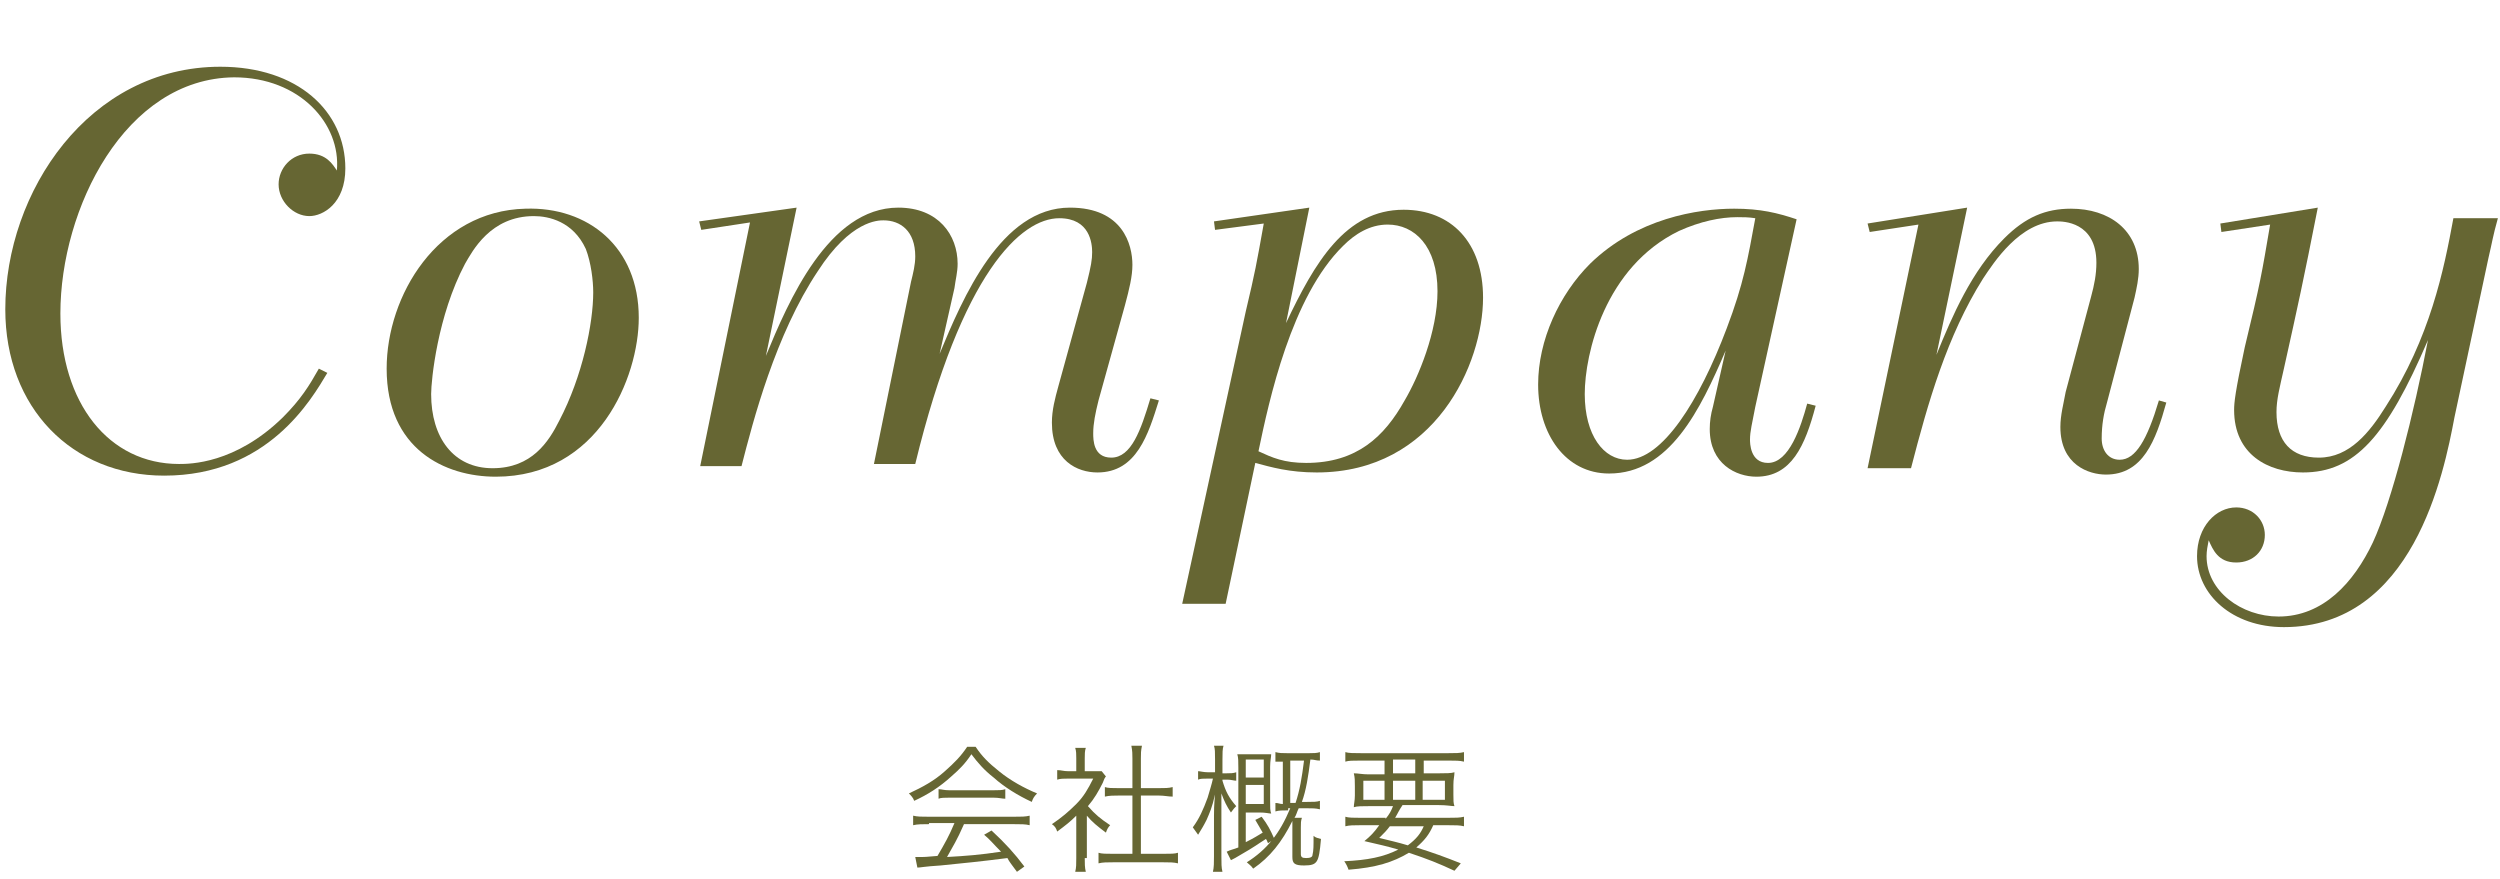
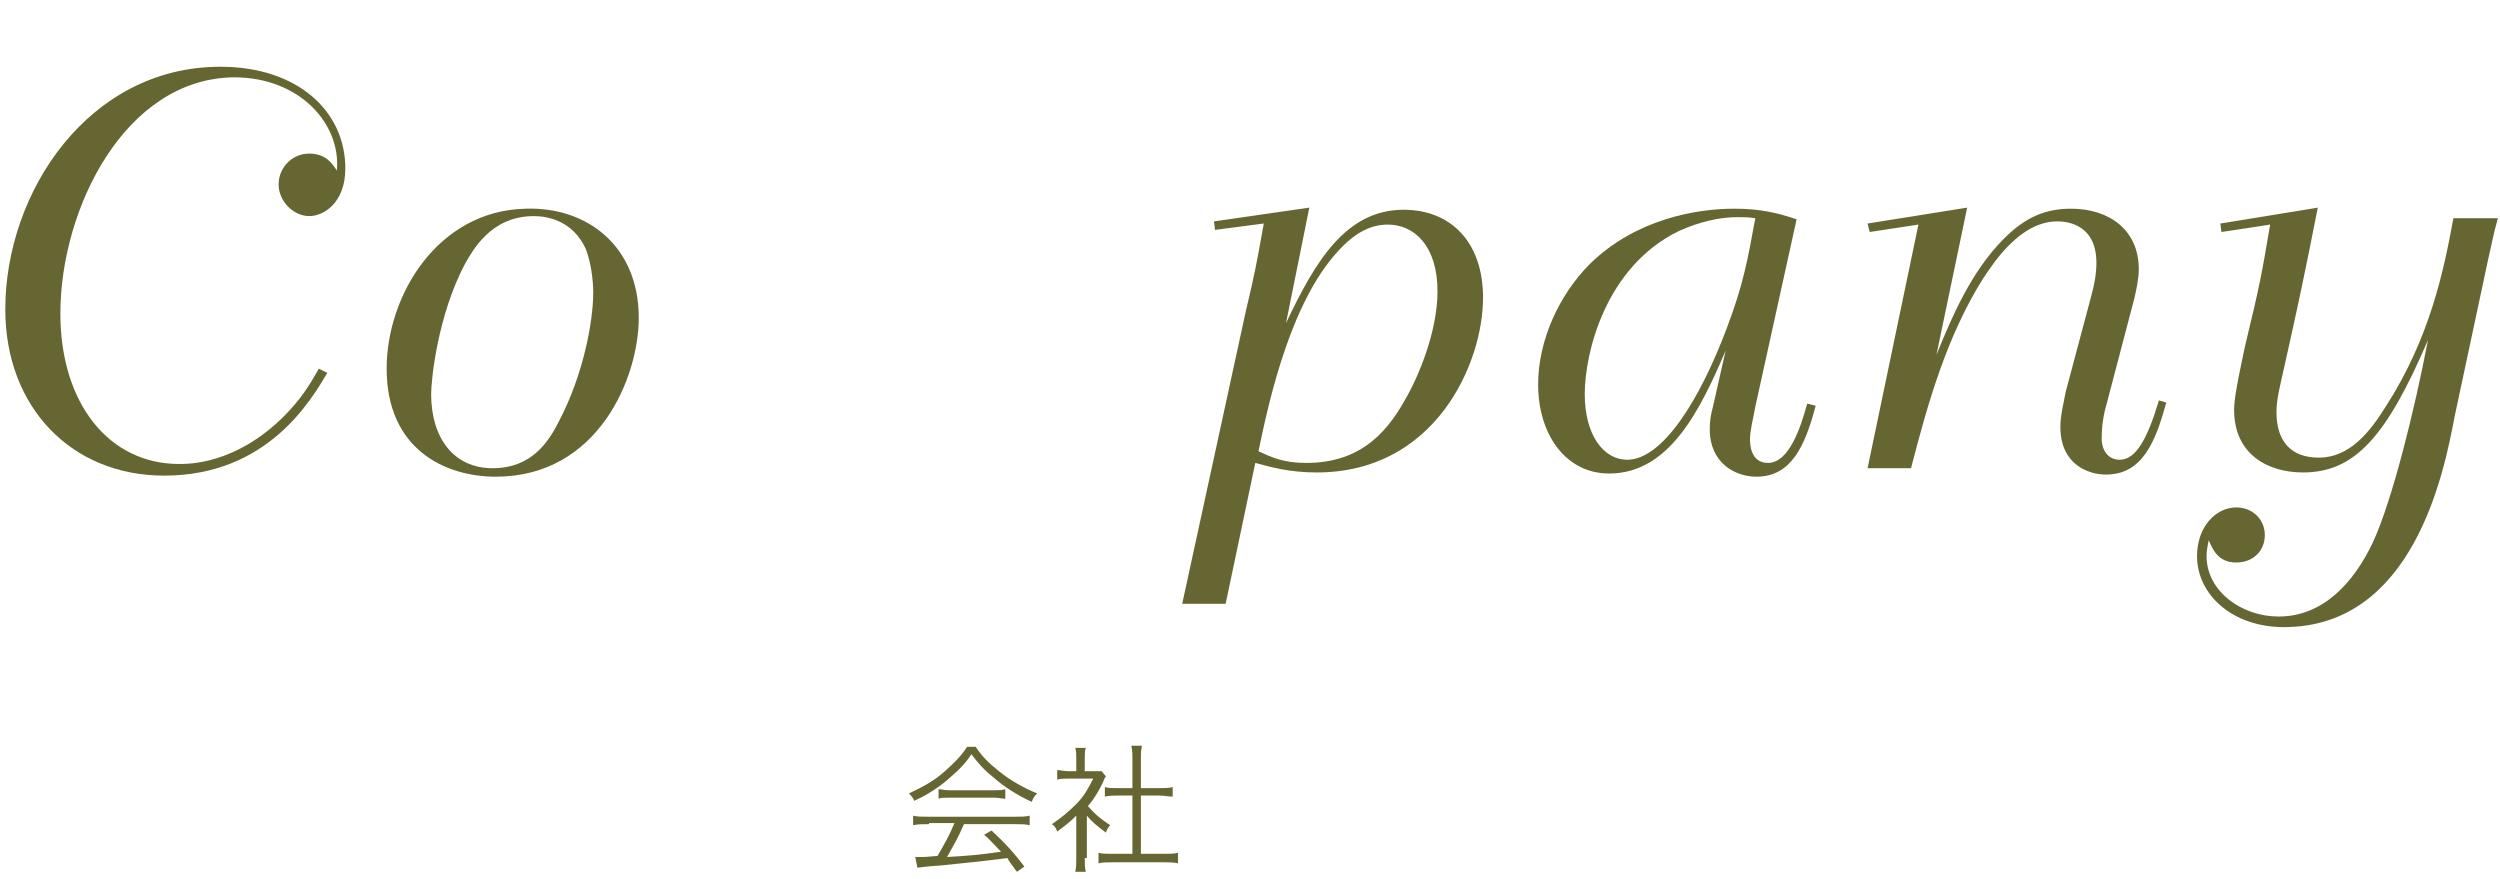
<svg xmlns="http://www.w3.org/2000/svg" version="1.1" id="レイヤー_1" x="0px" y="0px" width="236px" height="83px" viewBox="0 0 236 83" style="enable-background:new 0 0 236 83;" xml:space="preserve">
  <style type="text/css">
	.st0{fill:#666633;}
</style>
  <g>
    <g>
      <g>
        <path class="st0" d="M92.1,70.5c0.6,0.9,1.2,1.5,2.2,2.3c1.1,0.9,2.4,1.6,3.6,2.1c-0.3,0.3-0.4,0.5-0.5,0.8     c-1.3-0.6-2.6-1.4-3.6-2.3c-0.9-0.7-1.5-1.4-2.1-2.2c-0.6,0.9-1.1,1.4-1.9,2.1c-1.1,1-2.2,1.7-3.5,2.3c-0.1-0.3-0.3-0.5-0.5-0.7     c1.3-0.6,2.4-1.2,3.4-2.1c0.9-0.8,1.5-1.4,2.1-2.3H92.1z M87.7,77.8c-0.6,0-1.1,0-1.5,0.1v-0.9c0.4,0.1,0.8,0.1,1.5,0.1h8     c0.7,0,1.1,0,1.5-0.1v0.9c-0.4-0.1-0.8-0.1-1.5-0.1h-4.7c-0.7,1.6-1,2-1.6,3.1c1.8-0.1,3.1-0.2,5.1-0.5c-0.8-0.8-1-1.1-1.6-1.6     l0.7-0.4c1.3,1.2,2.2,2.2,3.1,3.4L96,82.3c-0.5-0.7-0.7-0.9-0.9-1.3c-2.3,0.3-4.3,0.5-6.3,0.7c-1.6,0.1-1.9,0.2-2.2,0.2l-0.2-1     c0.2,0,0.5,0,0.7,0c0.2,0,0.2,0,1.4-0.1c0.7-1.2,1.1-1.9,1.6-3.1H87.7z M88.6,74.5c0.3,0,0.5,0.1,1,0.1h4.2c0.5,0,0.8,0,1.1-0.1     v0.9c-0.3,0-0.6-0.1-1.1-0.1h-4.2c-0.4,0-0.8,0-1,0.1V74.5z" />
        <path class="st0" d="M102.4,81c0,0.5,0,0.9,0.1,1.3h-1c0.1-0.4,0.1-0.7,0.1-1.3v-4c-0.6,0.6-1,0.9-1.8,1.5     c-0.1-0.3-0.2-0.5-0.5-0.7c0.9-0.6,1.6-1.2,2.3-1.9c0.7-0.7,1.1-1.4,1.6-2.4h-2.4c-0.4,0-0.7,0-1,0.1v-0.9c0.4,0,0.6,0.1,1,0.1     h0.8v-1.2c0-0.4,0-0.7-0.1-1h1c-0.1,0.3-0.1,0.6-0.1,1v1.2h0.8c0.4,0,0.6,0,0.8,0l0.4,0.5c-0.1,0.1-0.2,0.3-0.3,0.6     c-0.4,0.8-0.8,1.5-1.4,2.2c0.7,0.8,1.2,1.2,2.1,1.8c-0.2,0.2-0.3,0.4-0.4,0.7c-0.8-0.6-1.3-1-1.8-1.6V81z M106.9,71.6     c0-0.4,0-0.7-0.1-1.2h1c-0.1,0.5-0.1,0.7-0.1,1.2v2.8h1.7c0.6,0,0.9,0,1.3-0.1v0.9c-0.4,0-0.8-0.1-1.3-0.1h-1.7v5.5h2.1     c0.7,0,1.1,0,1.4-0.1v1c-0.4-0.1-0.8-0.1-1.4-0.1h-4.7c-0.6,0-1,0-1.4,0.1v-1c0.3,0.1,0.7,0.1,1.4,0.1h1.8v-5.5h-1.3     c-0.4,0-0.9,0-1.3,0.1v-0.9c0.3,0.1,0.7,0.1,1.3,0.1h1.3V71.6z" />
-         <path class="st0" d="M115.4,73.7c0.3,1,0.6,1.6,1.3,2.4c-0.2,0.2-0.2,0.2-0.5,0.6c-0.4-0.6-0.6-1-0.9-1.8c0,0.3,0,0.3,0,0.9     c0,0.2,0,0.8,0,1v4c0,0.7,0,1.1,0.1,1.5h-0.9c0.1-0.4,0.1-0.9,0.1-1.5V77c0-0.5,0-0.9,0.1-2c-0.3,1.3-0.5,1.7-0.8,2.4     c-0.3,0.6-0.5,0.9-0.8,1.4c-0.2-0.3-0.3-0.4-0.5-0.7c0.6-0.8,1-1.7,1.4-2.8c0.2-0.7,0.4-1.3,0.5-1.8H114c-0.4,0-0.7,0-0.9,0.1     v-0.8c0.2,0,0.5,0.1,0.9,0.1h0.7v-1.2c0-0.7,0-1-0.1-1.3h0.9c-0.1,0.3-0.1,0.7-0.1,1.3V73h0.4c0.4,0,0.6,0,0.9-0.1v0.8     c-0.2,0-0.5-0.1-0.8-0.1H115.4z M117.6,79.5c0.8-0.4,1.1-0.6,1.6-0.9c-0.3-0.5-0.4-0.7-0.7-1.2l0.6-0.3c0.6,0.8,0.8,1.2,1.2,2.1     l-0.6,0.4c-0.1-0.2-0.1-0.3-0.2-0.4c-0.8,0.5-1,0.7-2.4,1.5c-0.5,0.3-0.5,0.3-0.9,0.5l-0.4-0.8c0.4-0.2,0.6-0.2,1.1-0.4v-7.5     c0-0.6,0-1-0.1-1.3c0.3,0,0.6,0,1,0h1.2c0.4,0,0.7,0,1,0c0,0.3-0.1,0.6-0.1,1.2v3.2c0,0.7,0,0.9,0.1,1.2c-0.2,0-0.5-0.1-1.1-0.1     h-1.3V79.5z M119.3,73.4v-1.7h-1.7v1.7H119.3z M117.6,75.9h1.7v-1.8h-1.7V75.9z M121.6,76.5c-0.5,0-0.9,0-1.2,0.1v-0.8     c0.3,0,0.4,0.1,0.7,0.1v-4c-0.3,0-0.4,0-0.7,0V71c0.4,0.1,0.6,0.1,1.1,0.1h2.1c0.4,0,0.7,0,1-0.1v0.8c-0.4,0-0.5-0.1-0.9-0.1     c-0.2,1.6-0.4,2.9-0.8,4h0.5c0.6,0,0.9,0,1.2-0.1v0.8c-0.4-0.1-0.7-0.1-1.3-0.1h-0.7c-0.2,0.4-0.2,0.6-0.4,0.9h0.7     c-0.1,0.3-0.1,0.5-0.1,0.9v2.5c0,0.3,0.1,0.4,0.5,0.4c0.4,0,0.6-0.1,0.6-0.3c0.1-0.4,0.1-0.8,0.1-1.8c0.2,0.2,0.4,0.2,0.7,0.3     c-0.1,1.2-0.2,1.8-0.4,2.1c-0.2,0.3-0.5,0.4-1.2,0.4c-0.9,0-1.1-0.2-1.1-0.8v-2.8c0-0.3,0-0.4,0-0.6c-1,2-2.1,3.4-3.7,4.5     c-0.2-0.3-0.4-0.4-0.6-0.6c1.9-1.2,3.1-2.7,4.1-5.1H121.6z M122.3,75.8c0.4-1.2,0.6-2.4,0.8-4h-1.3v4H122.3z" />
-         <path class="st0" d="M130.8,77.3c0.4-0.5,0.5-0.7,0.7-1.2h-2.2c-0.7,0-1.2,0-1.5,0.1c0-0.3,0.1-0.6,0.1-1.1v-0.9     c0-0.5,0-0.8-0.1-1.2c0.4,0,0.8,0.1,1.4,0.1h1.5v-1.3h-2.3c-0.7,0-1.1,0-1.4,0.1V71c0.3,0.1,0.8,0.1,1.5,0.1h8.2     c0.7,0,1.1,0,1.5-0.1v0.9c-0.4-0.1-0.8-0.1-1.4-0.1h-2.4V73h1.5c0.6,0,1.1,0,1.4-0.1c0,0.4-0.1,0.6-0.1,1.2V75     c0,0.6,0,0.8,0.1,1.1c-0.3,0-0.7-0.1-1.5-0.1h-3.4c-0.4,0.6-0.4,0.7-0.7,1.2h5c0.7,0,1.1,0,1.5-0.1v0.9c-0.4-0.1-0.8-0.1-1.5-0.1     h-1.4c-0.4,0.9-0.8,1.4-1.6,2.1c1.6,0.5,2.7,0.9,4.2,1.5l-0.6,0.7c-1.5-0.7-2.5-1.1-4.3-1.7c-1.5,0.9-3.1,1.4-5.7,1.6     c-0.1-0.3-0.2-0.5-0.4-0.8c2.2-0.1,3.7-0.4,5.1-1.1c-1-0.3-1.9-0.5-3.2-0.8c0.6-0.5,0.9-0.8,1.4-1.5h-1.8c-0.6,0-1,0-1.4,0.1     v-0.9c0.3,0.1,0.8,0.1,1.4,0.1H130.8z M128.7,73.7v1.8h2v-1.8H128.7z M131.2,78c-0.3,0.4-0.5,0.6-1,1.1c1.2,0.3,1.7,0.4,2.7,0.7     c0.8-0.6,1.2-1.1,1.5-1.8H131.2z M131.5,73h2.1v-1.3h-2.1V73z M131.5,75.5h2.1v-1.8h-2.1V75.5z M134.3,75.5h2.1v-1.8h-2.1V75.5z" />
      </g>
    </g>
    <g>
      <g>
        <path class="st0" d="M30.9,35.2c-1.5,2.5-5.6,9.7-15.4,9.7c-8.7,0-15-6.4-15-15.7c0-11.1,7.9-22.9,20.3-22.9     c7.3,0,11.8,4.2,11.8,9.6c0,3.3-2.1,4.5-3.4,4.5c-1.5,0-2.9-1.4-2.9-3c0-1.5,1.2-2.9,2.9-2.9c1.6,0,2.2,1,2.6,1.6     c0.4-4.4-3.5-8.8-9.7-8.8C11.8,7.4,5.7,19.7,5.7,29.6c0,8.5,4.6,14.2,11.2,14.2c1,0,5.3,0,9.8-4.4c1.7-1.7,2.5-3,3.4-4.6     L30.9,35.2z" />
        <path class="st0" d="M60.3,30c0,5.6-3.8,15-13.5,15c-4.8,0-10.3-2.6-10.3-10.2c0-6.9,4.8-14.9,13.1-15.1     C55.5,19.5,60.3,23.3,60.3,30z M50.4,20.4c-4.1,0-5.8,3.3-6.5,4.5c-2.6,4.9-3.2,11-3.2,12.3c0,4.1,2.1,7,5.8,7     c3.7,0,5.3-2.5,6.3-4.5c2.2-4.2,3.2-9.2,3.2-12.1c0-1.1-0.2-2.8-0.7-4.1C54.1,20.9,51.8,20.4,50.4,20.4z" />
-         <path class="st0" d="M75.2,19.6l-2.9,14c2.1-5.1,5.9-14,12.5-14c3.8,0,5.6,2.6,5.6,5.3c0,0.8-0.2,1.5-0.3,2.3l-1.4,6.2     c2.2-5.3,5.8-13.8,12.3-13.8c5,0,5.9,3.5,5.9,5.4c0,1.1-0.3,2.3-0.7,3.8l-2.5,9c-0.3,1.2-0.5,2.2-0.5,3.1c0,0.6,0,2.3,1.7,2.3     c1.9,0,2.8-2.6,3.7-5.6l0.8,0.2c-1,3.2-2.1,6.8-5.8,6.8c-1.9,0-4.3-1.1-4.3-4.7c0-1.2,0.3-2.3,0.6-3.4l2.7-9.8     c0.4-1.6,0.5-2.2,0.5-2.9c0-0.8-0.2-3.2-3.1-3.2c-3.6,0-9.2,5.1-13.6,23.2h-3.9L86,26.6c0.2-0.8,0.4-1.6,0.4-2.4     c0-2.4-1.4-3.4-3-3.4c-0.5,0-3.1,0-6.2,4.8c-4,6-6.1,14.1-7.2,18.4h-3.9L70.8,21l-4.6,0.7L66,20.9L75.2,19.6z" />
        <path class="st0" d="M123.6,19.6l-2.2,10.9c2.7-5.7,5.6-10.7,11.1-10.7c4.5,0,7.5,3.1,7.5,8.3c0,6.2-4.5,16.5-15.7,16.5     c-2.6,0-4.3-0.5-5.8-0.9L115.7,57h-4.1l6-27.6c0.9-3.8,1-4.4,1.7-8.3l-4.6,0.6l-0.1-0.8L123.6,19.6z M123.3,43.7     c4.8,0,7.4-2.5,9.3-5.9c1.3-2.2,3.1-6.5,3.1-10.3c0-4.3-2.2-6.3-4.7-6.3c-1.7,0-3.1,0.9-4.2,2c-4.9,4.8-7,14.6-8,19.4     C120.1,43.2,121.2,43.7,123.3,43.7z" />
        <path class="st0" d="M162.9,33.1c-2.4,5.6-5.3,11.6-11,11.6c-4.1,0-6.7-3.7-6.7-8.4c0-4.2,2-8.5,4.9-11.4     c4.4-4.3,10.2-5.2,13.6-5.2c2.5,0,4.1,0.4,5.9,1l-3.9,17.7c-0.3,1.6-0.5,2.3-0.5,3.1c0,0.3,0,2.2,1.7,2.2c2,0,3.1-3.4,3.7-5.6     l0.8,0.2c-1,3.8-2.3,6.7-5.6,6.7c-1.9,0-4.4-1.2-4.4-4.5c0-0.7,0.1-1.4,0.3-2.1L162.9,33.1z M164,20.5c-1.6,0-3.5,0.4-5.5,1.3     c-7,3.4-8.9,11.6-8.9,15.4c0,3.9,1.8,6.2,4,6.2c3.3,0,6.8-5.5,9.4-12.4c1.6-4.2,2-6.6,2.7-10.4C165.1,20.5,164.5,20.5,164,20.5z" />
        <path class="st0" d="M185.7,19.6l-2.9,13.9c1.5-3.7,3.3-7.9,6.4-11c2-2,3.9-2.8,6.3-2.8c3.6,0,6.4,2,6.4,5.7     c0,0.9-0.2,1.8-0.4,2.7l-2.6,9.9c-0.3,1-0.5,2.1-0.5,3.4c0,1.1,0.6,2,1.7,2c1.5,0,2.6-1.9,3.7-5.6l0.7,0.2     c-1,3.6-2.2,6.8-5.7,6.8c-1.6,0-4.3-0.9-4.3-4.5c0-1.1,0.3-2.2,0.5-3.3l2.4-9c0.3-1.1,0.5-2.1,0.5-3.2c0-3.9-3.2-3.9-3.7-3.9     c-3.5,0-6,3.9-7,5.4c-3.4,5.4-5.2,11.7-6.8,17.9h-4.1l4.8-23l-4.6,0.7l-0.2-0.8L185.7,19.6z" />
        <path class="st0" d="M218.8,19.6c-1.4,7.1-1.8,8.9-3.2,15.2c-0.4,1.8-0.7,2.9-0.7,4.1c0,2.8,1.4,4.3,4,4.3c2.9,0,4.8-2.4,6.3-4.8     c4.2-6.5,5.5-12.9,6.4-17.8h4.2c-0.5,1.8-0.5,2.1-0.9,3.8l-3.2,15c-1,5.3-3.9,19.8-16.1,19.8c-4.9,0-8.2-3.1-8.2-6.7     c0-2.8,1.8-4.6,3.7-4.6c1.6,0,2.7,1.2,2.7,2.6c0,1.5-1.1,2.6-2.7,2.6c-1.7,0-2.2-1.2-2.6-2.1c-0.1,0.5-0.2,1-0.2,1.5     c0,3.3,3.3,5.7,6.8,5.7c4.2,0,7.1-3.2,8.9-7c1.8-3.9,3.9-12.3,5.2-19.1c-3.9,9.1-6.9,12.5-11.8,12.5c-3.3,0-6.5-1.7-6.5-5.9     c0-0.7,0.1-1.7,1-5.9c1.5-6.2,1.6-6.9,2.4-11.6l-4.6,0.7l-0.1-0.8L218.8,19.6z" />
      </g>
    </g>
  </g>
</svg>